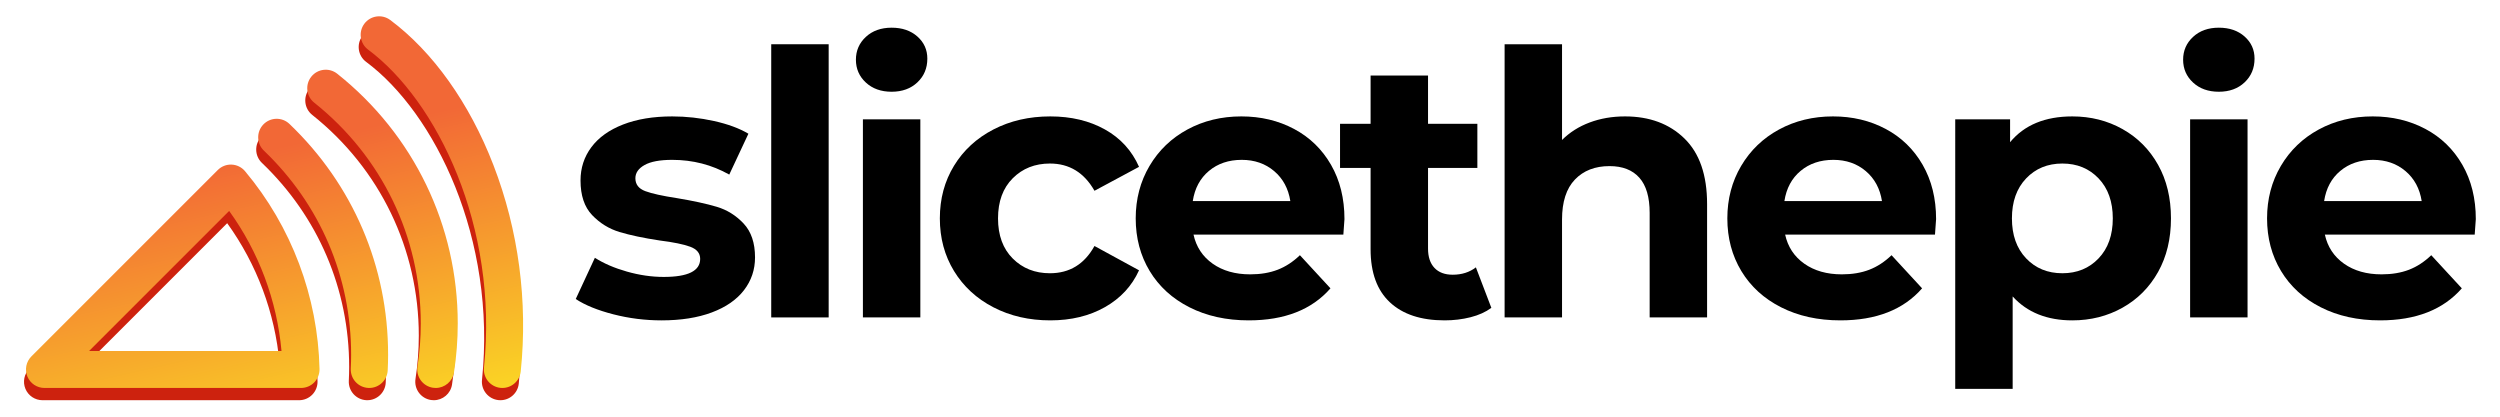
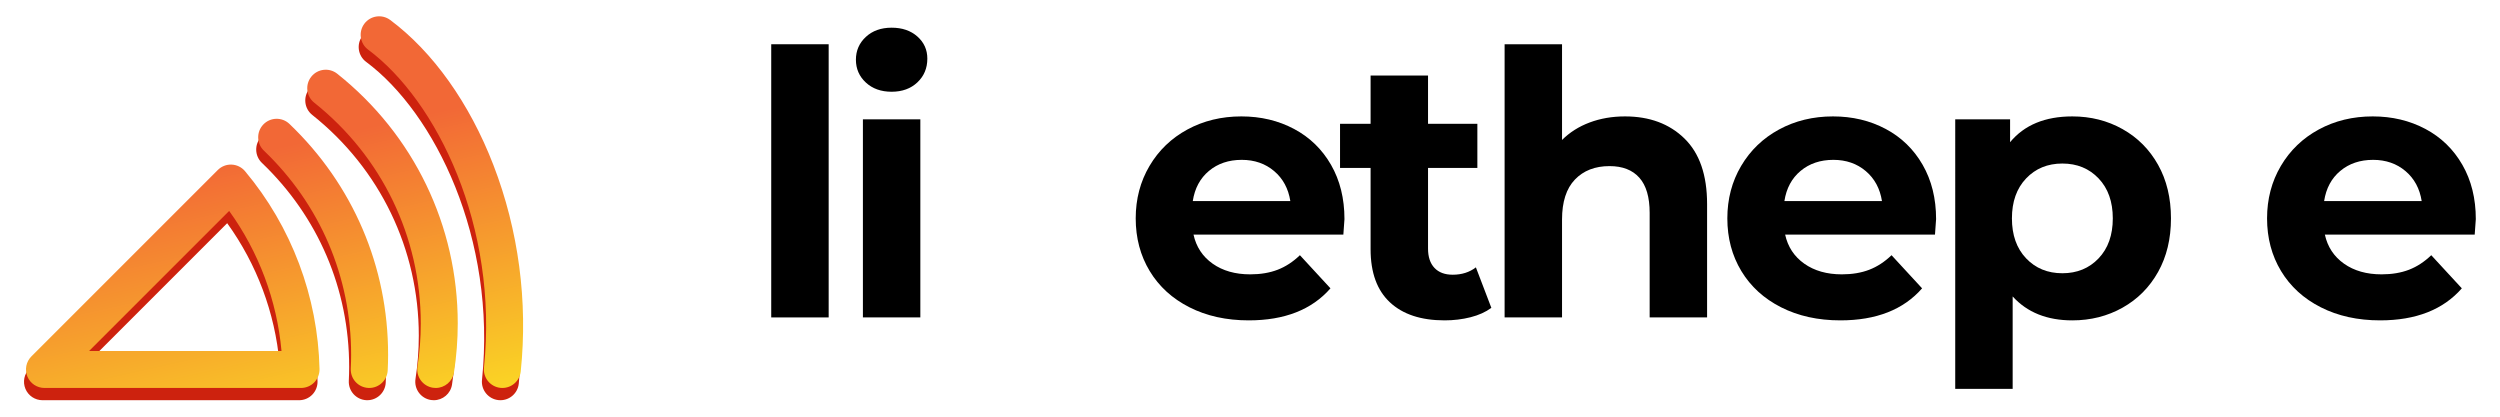
<svg xmlns="http://www.w3.org/2000/svg" xmlns:ns1="http://sodipodi.sourceforge.net/DTD/sodipodi-0.dtd" xmlns:ns2="http://www.inkscape.org/namespaces/inkscape" xml:space="preserve" width="15in" height="2.5in" version="1.1" style="clip-rule:evenodd;fill-rule:evenodd;image-rendering:optimizeQuality;shape-rendering:geometricPrecision;text-rendering:geometricPrecision" viewBox="0 0 14999.474 2499.915" id="svg13" ns1:docname="logo-stp-light.svg" ns2:version="1.4 (e7c3feb1, 2024-10-09)">
  <defs id="defs2">
    <style type="text/css" id="style1">
   
    .fil0 {fill:none}
    .fil2 {fill:#CD220E}
    .fil1 {fill:black;fill-rule:nonzero}
    .fil3 {fill:url(#id0)}
   
  </style>
    <linearGradient id="id0" gradientUnits="userSpaceOnUse" x1="5722.88" y1="7918.52" x2="6132.03" y2="9736.79">
      <stop offset="0" style="stop-opacity:1; stop-color:#F26836" id="stop1" />
      <stop offset="1" style="stop-opacity:1; stop-color:#FBDD23" id="stop2" />
    </linearGradient>
  </defs>
  <g id="Layer_x0020_1" ns2:label="Layer 1" ns2:groupmode="layer">
    <rect class="fil0" width="23384.98" height="16534.84" id="rect2" x="0" y="0" />
    <g id="_1461057602256" transform="matrix(0.991,0,0,0.991,-4088.083,-6943.459)">
      <g id="g11">
-         <path class="fil1" d="m 7838.25,8909.35 c -95.11,-24.51 -170.9,-55.33 -227.35,-92.5 l 115.91,-249.62 c 53.49,34.18 118.13,62.06 193.91,83.58 75.8,21.54 150.08,32.31 222.9,32.31 147.1,0 220.66,-36.38 220.66,-109.21 0,-34.17 -20.05,-58.69 -60.17,-73.56 -40.12,-14.85 -101.81,-27.48 -185.02,-37.9 -98.06,-14.83 -179.07,-31.94 -242.94,-51.26 -63.92,-19.3 -119.25,-53.5 -166.07,-102.53 -46.81,-49.04 -70.2,-118.87 -70.2,-209.52 0,-75.78 21.91,-143.01 65.76,-201.71 43.81,-58.69 107.7,-104.38 191.69,-137.09 83.93,-32.66 183.12,-49.05 297.56,-49.05 84.69,0 169.01,9.3 252.98,27.87 83.93,18.59 153.41,44.23 208.39,76.9 l -115.89,247.4 c -105.54,-59.4 -220.68,-89.15 -345.49,-89.15 -74.32,0 -130.05,10.41 -167.17,31.2 -37.16,20.83 -55.71,47.58 -55.71,80.25 0,37.16 20.05,63.17 60.17,78.02 40.12,14.87 103.98,28.98 191.69,42.34 98.07,16.37 178.31,33.82 240.73,52.38 62.4,18.6 116.63,52.39 162.71,101.42 46.04,49.05 69.1,117.39 69.1,205.06 0,74.32 -22.31,140.44 -66.87,198.39 -44.58,57.95 -109.6,102.9 -195.04,134.84 -85.45,31.95 -186.87,47.92 -304.23,47.92 -99.59,0 -196.92,-12.26 -292,-36.78 z" id="path2" />
        <polygon class="fil1" points="9142.17,7274.43 9142.17,8928.3 8794.46,8928.3 8794.46,7274.43 " id="polygon2" />
        <path class="fil1" d="m 9349.47,7729.13 h 347.71 v 1199.16 h -347.71 z m 17.83,-222.9 c -40.12,-37.12 -60.19,-83.19 -60.19,-138.18 0,-54.96 20.07,-101.03 60.19,-138.19 40.12,-37.12 92.11,-55.73 156.03,-55.73 63.86,0 115.91,17.83 156.03,53.49 40.12,35.67 60.17,80.24 60.17,133.75 0,57.95 -20.05,105.86 -60.17,143.76 -40.12,37.89 -92.17,56.84 -156.03,56.84 -63.91,0 -115.91,-18.56 -156.03,-55.73 z" id="path3" />
-         <path class="fil1" d="m 10139.62,8867 c -101.8,-52.73 -181.32,-125.93 -238.5,-219.54 -57.23,-93.63 -85.82,-199.85 -85.82,-318.74 0,-118.88 28.6,-225.14 85.82,-318.75 57.18,-93.61 136.7,-166.79 238.5,-219.54 101.76,-52.73 216.54,-79.14 344.37,-79.14 126.27,0 236.61,26.41 330.99,79.14 94.36,52.75 163.06,128.17 206.19,226.24 l -269.71,144.86 c -62.41,-109.94 -152.33,-164.94 -269.7,-164.94 -90.65,0 -165.71,29.74 -225.11,89.15 -59.45,59.46 -89.16,140.43 -89.16,242.97 0,102.52 29.71,183.54 89.16,242.94 59.4,59.45 134.46,89.17 225.11,89.17 118.86,0 208.75,-54.97 269.7,-164.95 l 269.71,147.12 c -43.12,95.11 -111.82,169.39 -206.19,222.88 -94.37,53.51 -204.72,80.25 -330.99,80.25 -127.83,0 -242.61,-26.36 -344.37,-79.13 z" id="path4" />
        <path class="fil1" d="m 11444.66,8041.18 c -53.51,44.57 -86.21,105.53 -98.08,182.77 h 590.67 c -11.91,-75.78 -44.57,-136.32 -98.08,-181.66 -53.5,-45.31 -118.9,-67.97 -196.15,-67.97 -78.78,0 -144.88,22.27 -198.37,66.86 z m 813.55,385.61 h -907.18 c 16.35,74.31 54.97,133 115.92,176.08 60.92,43.11 136.7,64.64 227.35,64.64 62.42,0 117.75,-9.26 166.05,-27.85 48.28,-18.57 93.23,-47.93 134.86,-88.05 l 185,200.61 c -112.94,129.27 -277.88,193.91 -494.83,193.91 -135.22,0 -254.85,-26.36 -358.86,-79.13 -104.02,-52.73 -184.27,-125.93 -240.72,-219.54 -56.49,-93.63 -84.7,-199.85 -84.7,-318.74 0,-117.38 27.87,-223.26 83.59,-317.63 55.73,-94.35 132.23,-167.91 229.58,-220.66 97.31,-52.73 206.17,-79.14 326.54,-79.14 117.37,0 223.63,25.29 318.74,75.8 95.08,50.53 169.75,122.97 224.01,217.32 54.23,94.39 81.36,203.95 81.36,328.76 0,4.46 -2.24,35.68 -6.7,93.63 z" id="path5" />
        <path class="fil1" d="m 13154.25,8870.34 c -34.2,25.28 -76.17,44.23 -125.93,56.84 -49.81,12.61 -102.18,18.95 -157.14,18.95 -142.66,0 -252.98,-36.4 -330.99,-109.22 -78.02,-72.79 -117.02,-179.77 -117.02,-320.96 v -492.59 h -185 v -267.48 h 185 V 7463.9 h 347.71 v 291.98 h 298.68 v 267.48 h -298.68 v 488.13 c 0,50.53 12.99,89.55 39,117.03 25.98,27.51 62.75,41.22 110.32,41.22 54.97,0 101.77,-14.83 140.44,-44.57 z" id="path6" />
        <path class="fil1" d="m 14323.32,7845.04 c 91.39,89.17 137.08,221.43 137.08,396.74 v 686.51 h -347.71 v -633.01 c 0,-95.07 -20.82,-166.06 -62.42,-212.87 -41.6,-46.79 -101.78,-70.21 -180.54,-70.21 -87.69,0 -157.51,27.12 -209.52,81.37 -52.03,54.25 -78.02,134.84 -78.02,241.83 v 592.89 h -347.7 V 7274.42 h 347.7 v 579.52 c 46.05,-46.03 101.77,-81.35 167.17,-105.88 65.38,-24.51 136.7,-36.78 213.99,-36.78 148.57,0 268.58,44.6 359.97,133.75 z" id="path7" />
        <path class="fil1" d="m 15026.55,8041.18 c -53.51,44.57 -86.21,105.53 -98.08,182.77 h 590.67 c -11.91,-75.78 -44.57,-136.32 -98.08,-181.66 -53.49,-45.31 -118.91,-67.97 -196.15,-67.97 -78.78,0 -144.88,22.27 -198.37,66.86 z m 813.55,385.61 h -907.18 c 16.34,74.31 54.96,133 115.92,176.08 60.91,43.11 136.69,64.64 227.35,64.64 62.42,0 117.75,-9.26 166.05,-27.85 48.28,-18.57 93.23,-47.93 134.85,-88.05 l 185,200.61 c -112.94,129.27 -277.88,193.91 -494.82,193.91 -135.22,0 -254.85,-26.36 -358.87,-79.13 -104.02,-52.73 -184.26,-125.93 -240.71,-219.54 -56.49,-93.63 -84.71,-199.85 -84.71,-318.74 0,-117.38 27.87,-223.26 83.59,-317.63 55.73,-94.35 132.24,-167.91 229.58,-220.66 97.31,-52.73 206.17,-79.14 326.54,-79.14 117.37,0 223.62,25.29 318.74,75.8 95.08,50.53 169.75,122.97 224,217.32 54.23,94.39 81.36,203.95 81.36,328.76 0,4.46 -2.24,35.68 -6.7,93.63 z" id="path8" />
        <path class="fil1" d="m 16830.87,8570.56 c 57.19,-60.19 85.81,-140.77 85.81,-241.84 0,-101.04 -28.62,-181.66 -85.81,-241.85 -57.21,-60.17 -130.39,-90.27 -219.54,-90.27 -89.17,0 -162.37,30.09 -219.56,90.27 -57.21,60.19 -85.81,140.81 -85.81,241.85 0,101.06 28.59,181.65 85.81,241.84 57.19,60.17 130.39,90.27 219.56,90.27 89.15,0 162.33,-30.1 219.54,-90.27 z m 144.88,-782.37 c 91.39,51.28 163.07,123.37 215.1,216.21 51.99,92.87 78.01,200.99 78.01,324.32 0,123.35 -26.01,231.46 -78.01,324.3 -52.03,92.88 -123.7,164.95 -215.1,216.2 -91.37,51.28 -192.79,76.9 -304.24,76.9 -153.06,0 -273.42,-48.27 -361.08,-144.88 v 559.47 h -347.72 V 7729.13 h 332.11 v 138.2 c 86.16,-103.99 211.76,-156.03 376.69,-156.03 111.46,0 212.87,25.63 304.24,76.89 z" id="path9" />
-         <path class="fil1" d="m 17384.76,7729.13 h 347.72 v 1199.16 h -347.72 z m 17.83,-222.9 c -40.12,-37.12 -60.19,-83.19 -60.19,-138.18 0,-54.96 20.06,-101.03 60.19,-138.19 40.12,-37.12 92.13,-55.73 156.02,-55.73 63.88,0 115.91,17.83 156.03,53.49 40.12,35.67 60.17,80.24 60.17,133.75 0,57.95 -20.05,105.86 -60.17,143.76 -40.12,37.89 -92.15,56.84 -156.03,56.84 -63.9,0 -115.9,-18.56 -156.02,-55.73 z" id="path10" />
        <path class="fil1" d="m 18294.17,8041.18 c -53.51,44.57 -86.21,105.53 -98.08,182.77 h 590.67 c -11.91,-75.78 -44.57,-136.32 -98.08,-181.66 -53.49,-45.31 -118.91,-67.97 -196.15,-67.97 -78.78,0 -144.88,22.27 -198.37,66.86 z m 813.55,385.61 h -907.18 c 16.34,74.31 54.96,133 115.92,176.08 60.91,43.11 136.7,64.64 227.35,64.64 62.41,0 117.74,-9.26 166.05,-27.85 48.28,-18.57 93.23,-47.93 134.85,-88.05 l 185,200.61 c -112.94,129.27 -277.88,193.91 -494.83,193.91 -135.22,0 -254.85,-26.36 -358.86,-79.13 -104.02,-52.73 -184.27,-125.93 -240.72,-219.54 -56.49,-93.63 -84.7,-199.85 -84.7,-318.74 0,-117.38 27.87,-223.26 83.58,-317.63 55.73,-94.35 132.24,-167.91 229.59,-220.66 97.31,-52.73 206.18,-79.14 326.54,-79.14 117.36,0 223.62,25.29 318.74,75.8 95.07,50.53 169.75,122.97 224,217.32 54.23,94.39 81.36,203.95 81.36,328.76 0,4.46 -2.24,35.68 -6.7,93.63 z" id="path11" />
      </g>
      <g id="g13">
        <path class="fil2" d="m 7265.95,9329.19 c 43.93,-423.11 -13.35,-855.19 -165.6,-1249.52 -144.36,-373.87 -366.27,-685.7 -624.84,-878.05 -49.6,-36.88 -119.71,-26.59 -156.59,22.99 -36.9,49.59 -26.61,119.71 22.99,156.59 415.75,309.26 790.18,1069.76 701.42,1924.86 -6.39,61.48 38.27,116.49 99.75,122.88 3.93,0.41 7.82,0.6 11.7,0.6 56.6,0 105.2,-42.8 111.18,-100.35 z m -404.05,5.5 c 15.03,-97.37 22.66,-196.85 22.66,-295.65 0,-591.99 -265.89,-1143.02 -729.54,-1511.86 -48.36,-38.47 -118.78,-30.46 -157.25,17.92 -38.47,48.36 -30.46,118.76 17.92,157.23 409.93,326.13 645.04,813.32 645.04,1336.71 0,87.4 -6.74,175.39 -20.03,261.52 -9.42,61.07 32.44,118.23 93.54,127.67 5.79,0.9 11.54,1.33 17.21,1.33 54.28,0 101.93,-39.56 110.46,-94.87 z m -401.41,-11.44 c 1.57,-31.38 2.38,-63.55 2.38,-95.6 0,-532.43 -212.13,-1028.45 -597.27,-1396.69 -44.67,-42.71 -115.52,-41.12 -158.24,3.55 -42.7,44.67 -41.11,115.52 3.56,158.22 340.56,325.62 528.12,764.18 528.12,1234.92 0,28.33 -0.71,56.71 -2.09,84.34 -3.11,61.73 44.41,114.28 106.14,117.39 1.93,0.11 3.82,0.15 5.73,0.15 59.21,0 108.66,-46.49 111.68,-106.29 z M 4652.67,9205.71 h 1164.87 c -27.46,-305.33 -137.48,-599.59 -316.91,-847.96 z m 1283.16,223.83 H 4382.48 c -45.27,0 -86.07,-27.26 -103.41,-69.09 -17.32,-41.83 -7.73,-89.96 24.26,-121.96 L 5431.87,8109.96 c 22.18,-22.18 52.61,-34.11 84.01,-32.67 31.34,1.37 60.67,15.82 80.84,39.86 281.23,335.06 441.4,760.53 450.98,1198.04 0.65,30.09 -10.84,59.18 -31.88,80.71 -21.06,21.51 -49.89,33.65 -80,33.65 z" id="path12" />
        <path class="fil3" d="m 7277.91,9254.97 c 43.93,-423.11 -13.35,-855.19 -165.6,-1249.52 -144.36,-373.87 -366.27,-685.7 -624.84,-878.05 -49.59,-36.88 -119.71,-26.59 -156.59,22.99 -36.9,49.6 -26.61,119.72 22.99,156.6 415.75,309.26 790.18,1069.76 701.42,1924.86 -6.38,61.48 38.27,116.49 99.76,122.87 3.93,0.41 7.82,0.6 11.7,0.6 56.6,0 105.2,-42.8 111.17,-100.35 z m -404.05,5.5 c 15.03,-97.37 22.66,-196.85 22.66,-295.65 0,-591.99 -265.9,-1143.02 -729.54,-1511.86 -48.36,-38.47 -118.78,-30.46 -157.25,17.92 -38.48,48.36 -30.46,118.76 17.92,157.23 409.93,326.13 645.04,813.32 645.04,1336.71 0,87.4 -6.74,175.39 -20.03,261.52 -9.42,61.07 32.44,118.23 93.54,127.67 5.78,0.9 11.53,1.33 17.2,1.33 54.28,0 101.93,-39.56 110.46,-94.87 z m -401.41,-11.44 c 1.57,-31.38 2.38,-63.55 2.38,-95.6 0,-532.43 -212.13,-1028.45 -597.27,-1396.69 -44.67,-42.71 -115.52,-41.12 -158.24,3.55 -42.7,44.67 -41.12,115.52 3.56,158.22 340.56,325.62 528.12,764.18 528.12,1234.92 0,28.33 -0.71,56.71 -2.1,84.34 -3.1,61.73 44.41,114.28 106.14,117.39 1.93,0.11 3.82,0.15 5.73,0.15 59.22,0 108.67,-46.49 111.68,-106.29 z M 4664.62,9131.49 H 5829.5 c -27.46,-305.33 -137.48,-599.59 -316.91,-847.96 l -847.96,847.96 z m 1283.17,223.83 H 4394.44 c -45.27,0 -86.06,-27.26 -103.4,-69.09 -17.32,-41.83 -7.74,-89.96 24.26,-121.96 L 5443.84,8035.73 c 22.18,-22.18 52.61,-34.11 84,-32.67 31.34,1.37 60.68,15.82 80.84,39.86 281.23,335.06 441.4,760.53 450.99,1198.04 0.65,30.09 -10.84,59.18 -31.88,80.71 -21.07,21.51 -49.89,33.65 -80,33.65 z" id="path13" style="fill:url(#id0)" />
      </g>
    </g>
  </g>
</svg>